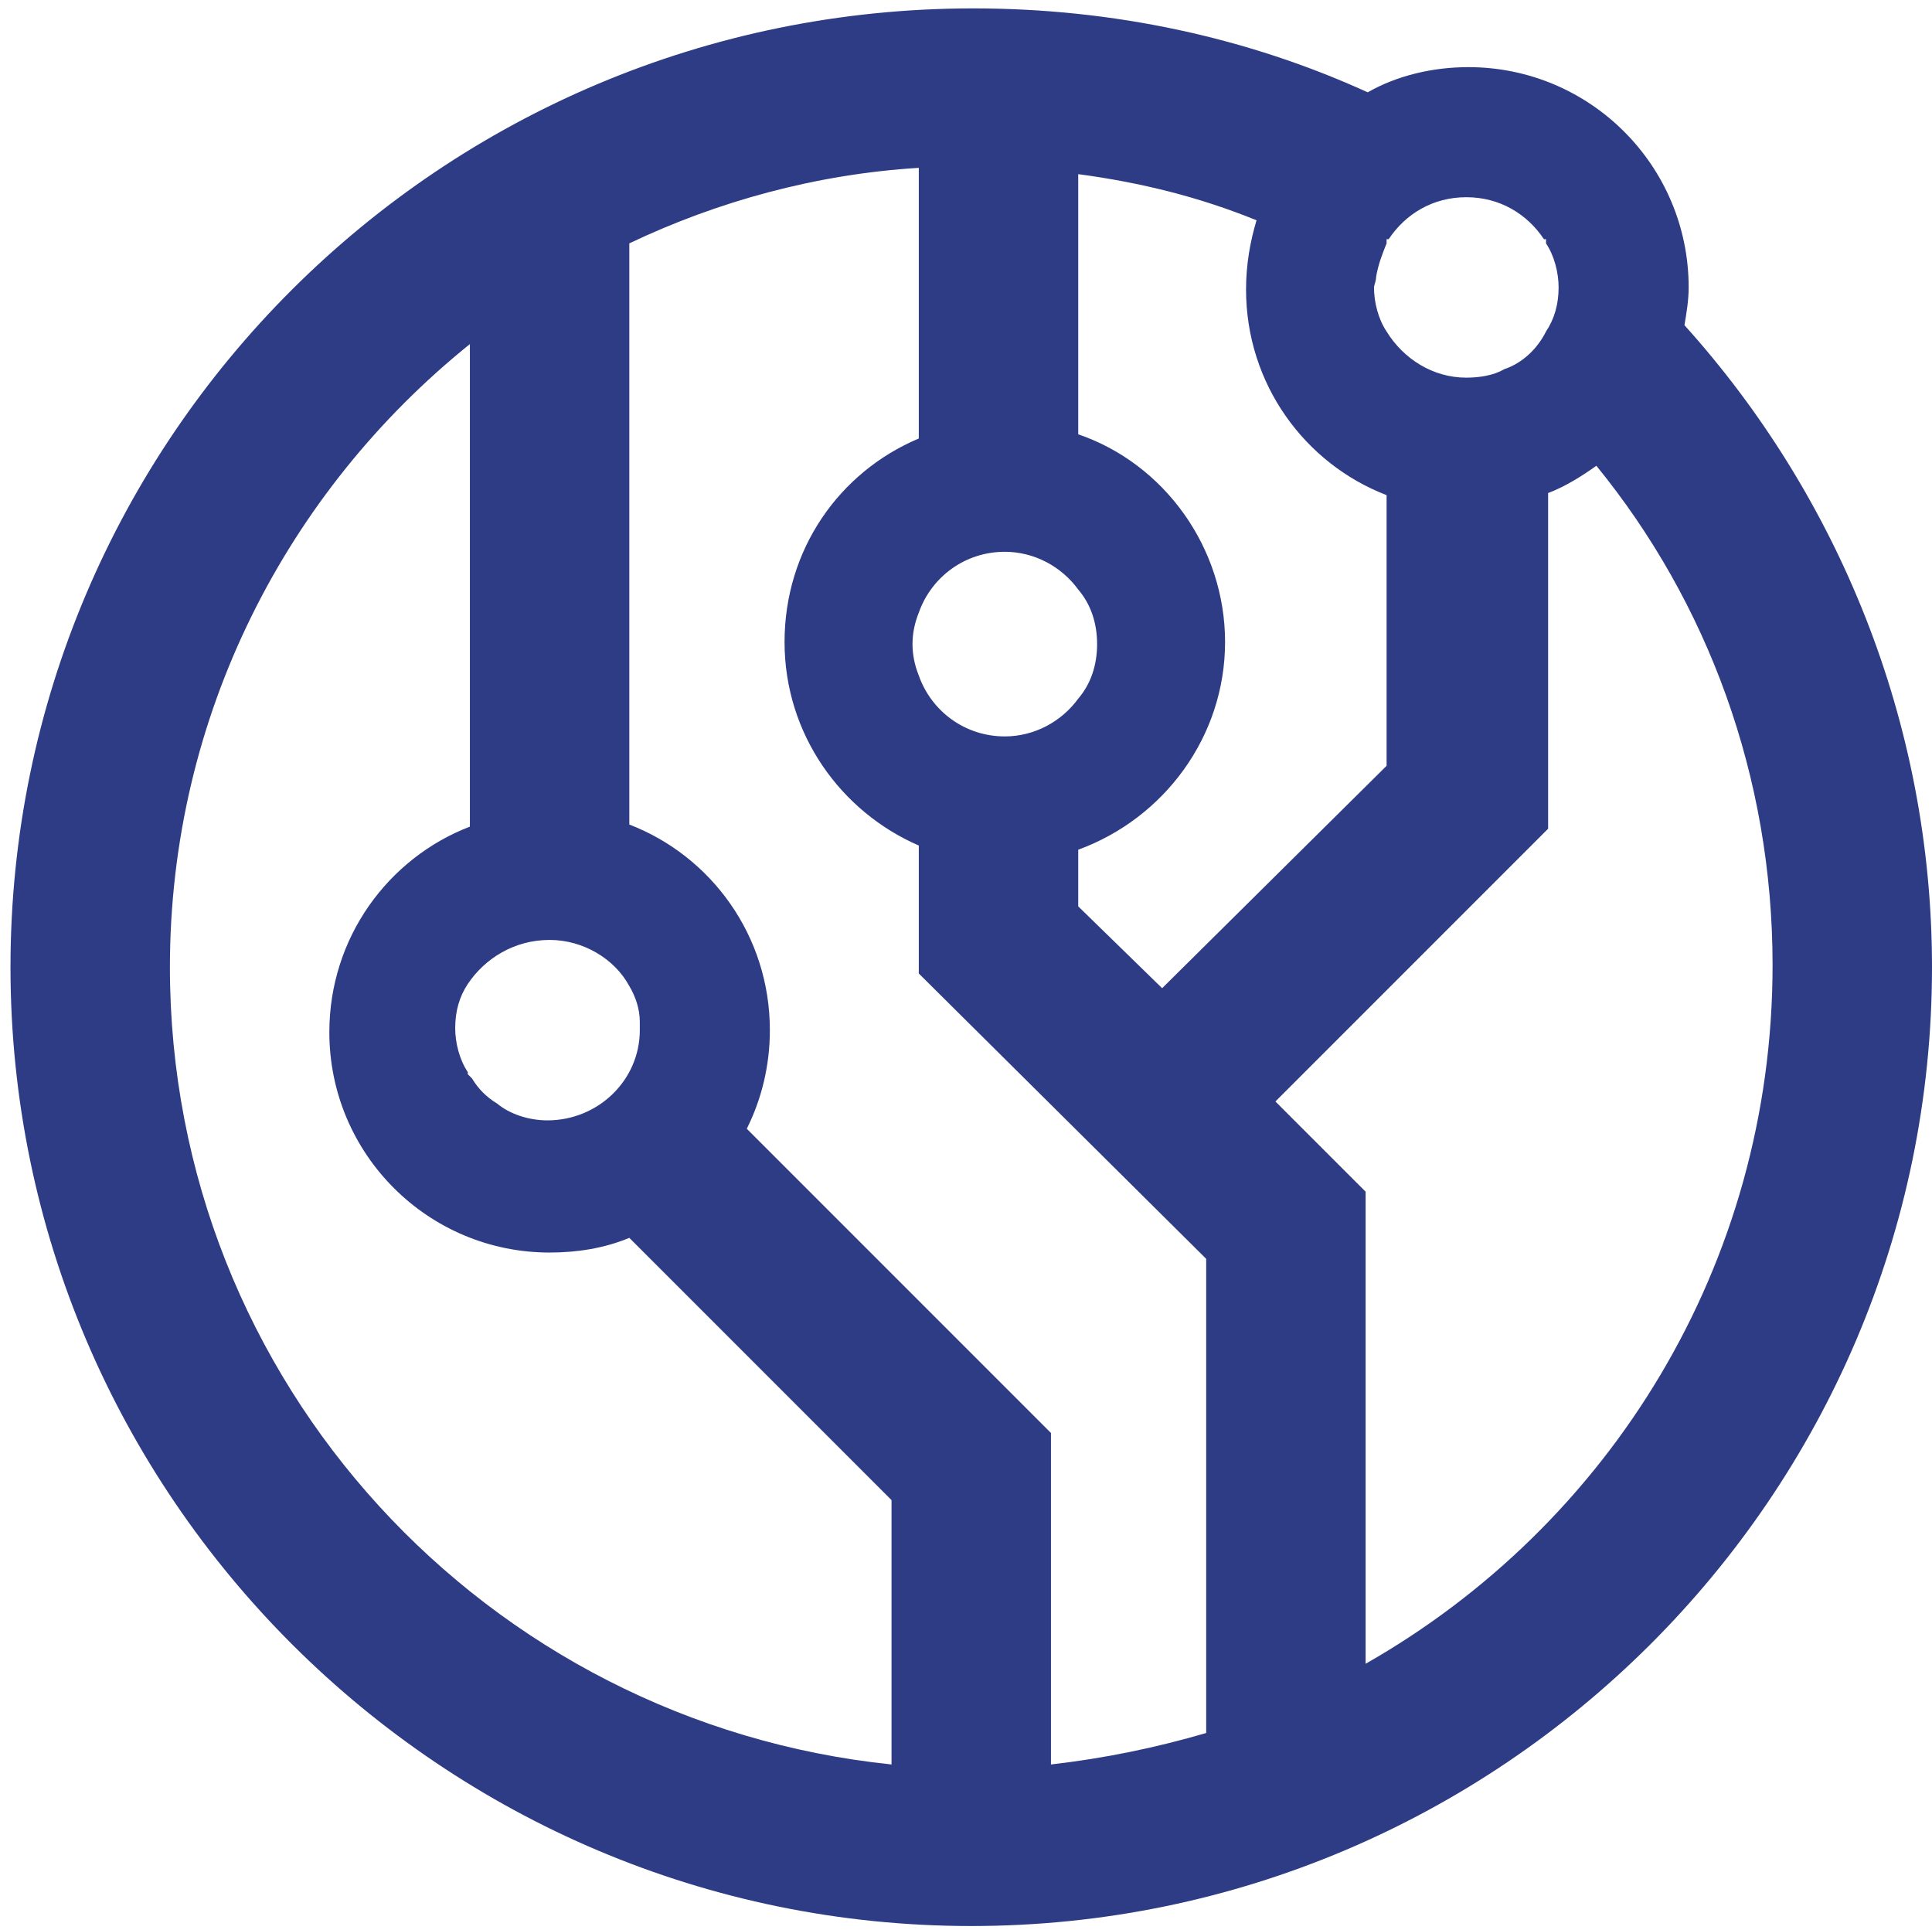
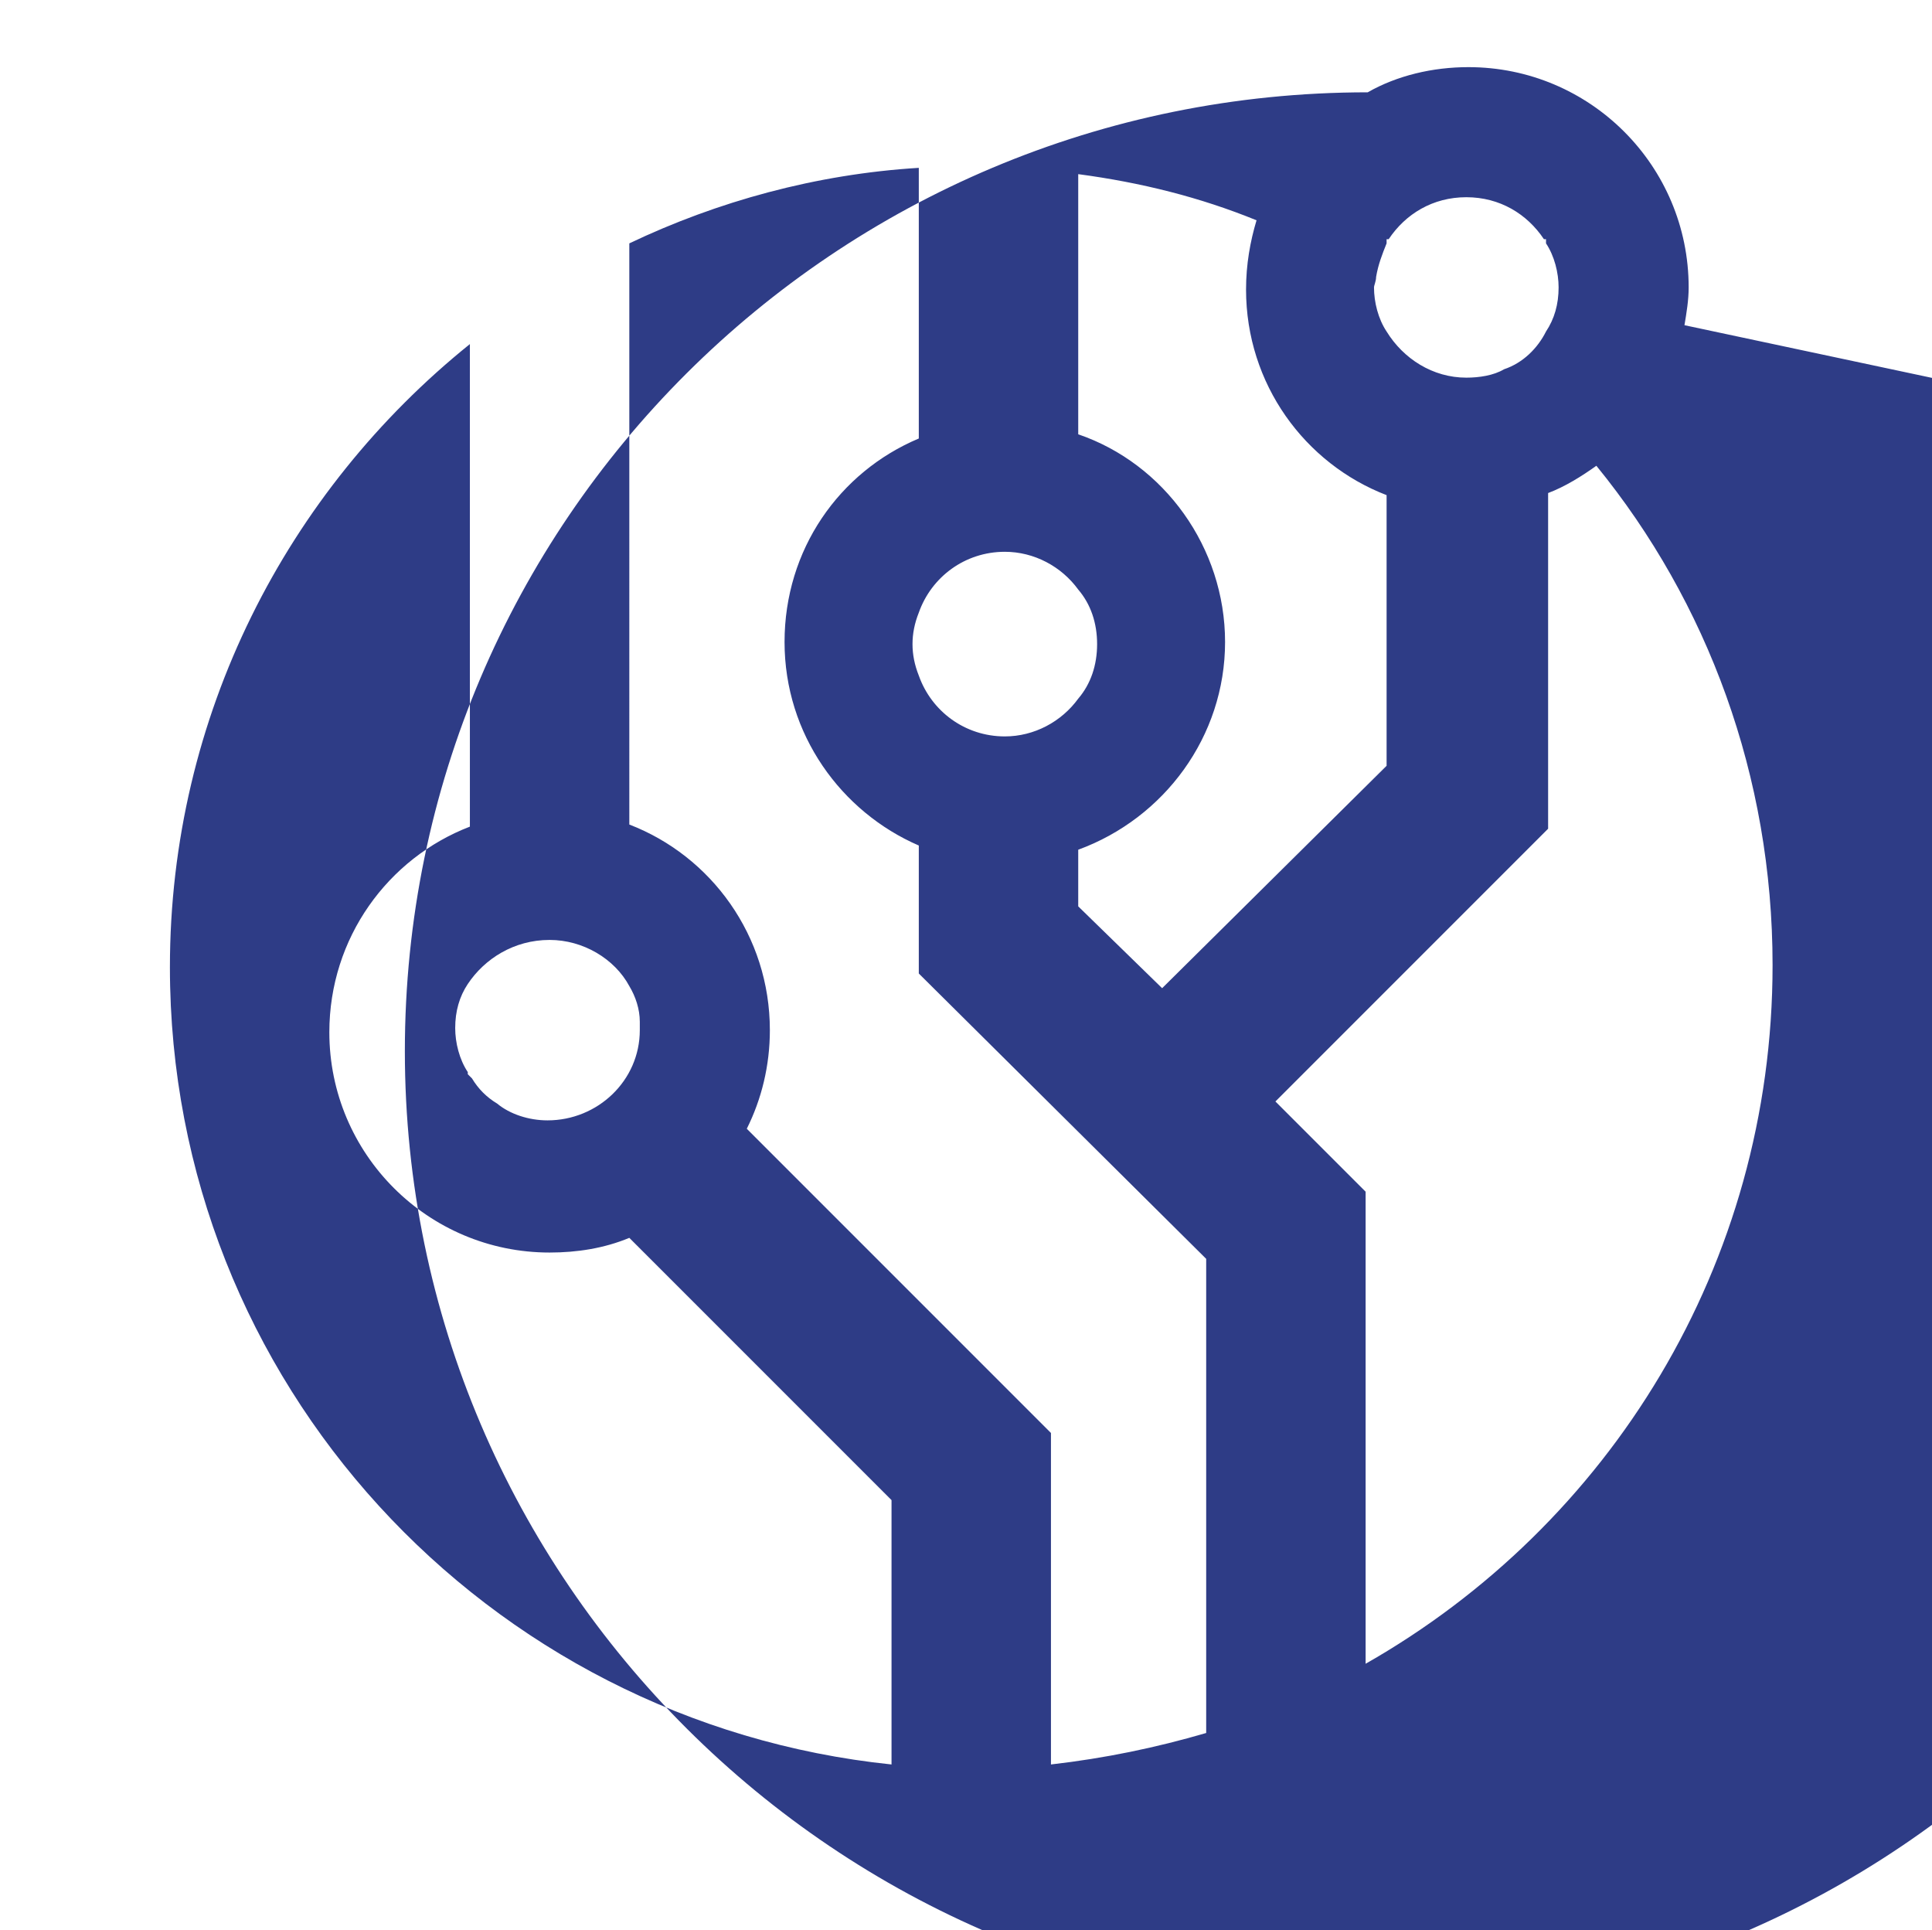
<svg xmlns="http://www.w3.org/2000/svg" id="Layer_1" data-name="Layer 1" viewBox="0 0 92.1 92">
  <defs>
    <style>
      .cls-1 {
        fill: #2e3c86;
        stroke-width: 0px;
      }
    </style>
  </defs>
-   <path class="cls-1" d="m80.3,15.5c.1-.6.2-1.2.2-1.8,0-5.8-4.7-10.5-10.5-10.5-1.7,0-3.4.4-4.8,1.2C59.5,1.8,53.1.4,46.4.4c-25.4,0-45.9,20.5-45.9,45.7s20.6,45.7,45.8,45.7,45.8-20.5,45.8-45.7c0-11.7-4.5-22.5-11.8-30.6Zm-14.7-2.3c.1-.6.3-1.1.5-1.6v-.2h.1c.8-1.2,2.1-2,3.7-2s2.9.8,3.7,2h.1v.2c.4.6.6,1.4.6,2.1,0,.8-.2,1.5-.6,2.1-.4.8-1.1,1.5-2,1.8-.5.3-1.2.4-1.8.4-1.6,0-3-.9-3.8-2.2-.4-.6-.6-1.4-.6-2.1,0-.1.1-.3.1-.5Zm-14.2-4.9c3,.4,5.8,1.1,8.5,2.2-.3,1-.5,2.1-.5,3.3,0,4.5,2.8,8.3,6.7,9.8v12.9l-10.7,10.6-4-3.9v-2.7c4.1-1.5,7-5.4,7-9.9s-2.9-8.5-7-9.9v-12.4Zm-3.5,18c1.4,0,2.7.7,3.5,1.8.6.7.9,1.6.9,2.6s-.3,1.9-.9,2.6c-.8,1.1-2.1,1.8-3.5,1.8-1.9,0-3.5-1.2-4.1-2.9-.2-.5-.3-1-.3-1.5s.1-1,.3-1.5c.6-1.7,2.2-2.9,4.1-2.9Zm-21.7,18.5c1.6,0,3.1.9,3.8,2.2.3.5.5,1.1.5,1.7v.4c0,2.4-2,4.3-4.4,4.3-.9,0-1.8-.3-2.4-.8h0c-.5-.3-.9-.7-1.2-1.2l-.2-.2v-.1c-.4-.6-.6-1.4-.6-2.1,0-.8.2-1.5.6-2.1.8-1.2,2.2-2.1,3.9-2.1Zm16.3,39.3c-19.3-2-34.4-18.2-34.4-38,0-12,5.6-22.7,14.3-29.7v23c-3.9,1.5-6.7,5.3-6.7,9.8,0,5.8,4.7,10.5,10.5,10.5,1.3,0,2.6-.2,3.8-.7l12.5,12.5v12.6Zm15-1.5c-2.4.7-4.8,1.2-7.4,1.5v-15.8l-14.5-14.5c.7-1.4,1.1-3,1.1-4.7,0-4.5-2.8-8.3-6.7-9.8V11.6c4.2-2,8.9-3.3,13.8-3.6v12.9c-3.8,1.6-6.4,5.3-6.4,9.7s2.7,8.1,6.4,9.7v6.1l13.7,13.6v22.6Zm7.6-3.3v-22.5l-4.3-4.3,13-13v-16c.8-.3,1.6-.8,2.3-1.3,5.3,6.5,8.4,14.8,8.4,23.8,0,14.3-7.8,26.7-19.4,33.3Z" />
+   <path class="cls-1" d="m80.3,15.5c.1-.6.2-1.2.2-1.8,0-5.8-4.7-10.5-10.5-10.5-1.7,0-3.4.4-4.8,1.2c-25.4,0-45.9,20.5-45.9,45.7s20.6,45.7,45.8,45.7,45.8-20.5,45.8-45.7c0-11.7-4.5-22.5-11.8-30.6Zm-14.7-2.3c.1-.6.3-1.1.5-1.6v-.2h.1c.8-1.2,2.1-2,3.7-2s2.9.8,3.7,2h.1v.2c.4.6.6,1.4.6,2.1,0,.8-.2,1.5-.6,2.1-.4.8-1.1,1.5-2,1.8-.5.3-1.2.4-1.8.4-1.6,0-3-.9-3.8-2.2-.4-.6-.6-1.4-.6-2.1,0-.1.1-.3.1-.5Zm-14.2-4.9c3,.4,5.8,1.1,8.5,2.2-.3,1-.5,2.1-.5,3.3,0,4.5,2.8,8.3,6.7,9.8v12.9l-10.7,10.6-4-3.9v-2.7c4.1-1.5,7-5.4,7-9.9s-2.9-8.5-7-9.9v-12.4Zm-3.5,18c1.4,0,2.7.7,3.5,1.8.6.7.9,1.6.9,2.6s-.3,1.9-.9,2.6c-.8,1.1-2.1,1.8-3.5,1.8-1.9,0-3.5-1.2-4.1-2.9-.2-.5-.3-1-.3-1.5s.1-1,.3-1.5c.6-1.7,2.2-2.9,4.1-2.9Zm-21.7,18.5c1.6,0,3.1.9,3.8,2.2.3.5.5,1.1.5,1.7v.4c0,2.4-2,4.3-4.4,4.3-.9,0-1.8-.3-2.4-.8h0c-.5-.3-.9-.7-1.2-1.2l-.2-.2v-.1c-.4-.6-.6-1.4-.6-2.1,0-.8.2-1.5.6-2.1.8-1.2,2.2-2.1,3.9-2.1Zm16.3,39.3c-19.3-2-34.4-18.2-34.4-38,0-12,5.6-22.7,14.3-29.7v23c-3.9,1.5-6.7,5.3-6.7,9.8,0,5.8,4.7,10.5,10.5,10.5,1.3,0,2.6-.2,3.8-.7l12.5,12.5v12.6Zm15-1.5c-2.4.7-4.8,1.2-7.4,1.5v-15.8l-14.5-14.5c.7-1.4,1.1-3,1.1-4.7,0-4.5-2.8-8.3-6.7-9.8V11.6c4.2-2,8.9-3.3,13.8-3.6v12.9c-3.8,1.6-6.4,5.3-6.4,9.7s2.7,8.1,6.4,9.7v6.1l13.7,13.6v22.6Zm7.6-3.3v-22.5l-4.3-4.3,13-13v-16c.8-.3,1.6-.8,2.3-1.3,5.3,6.5,8.4,14.8,8.4,23.8,0,14.3-7.8,26.7-19.4,33.3Z" />
</svg>